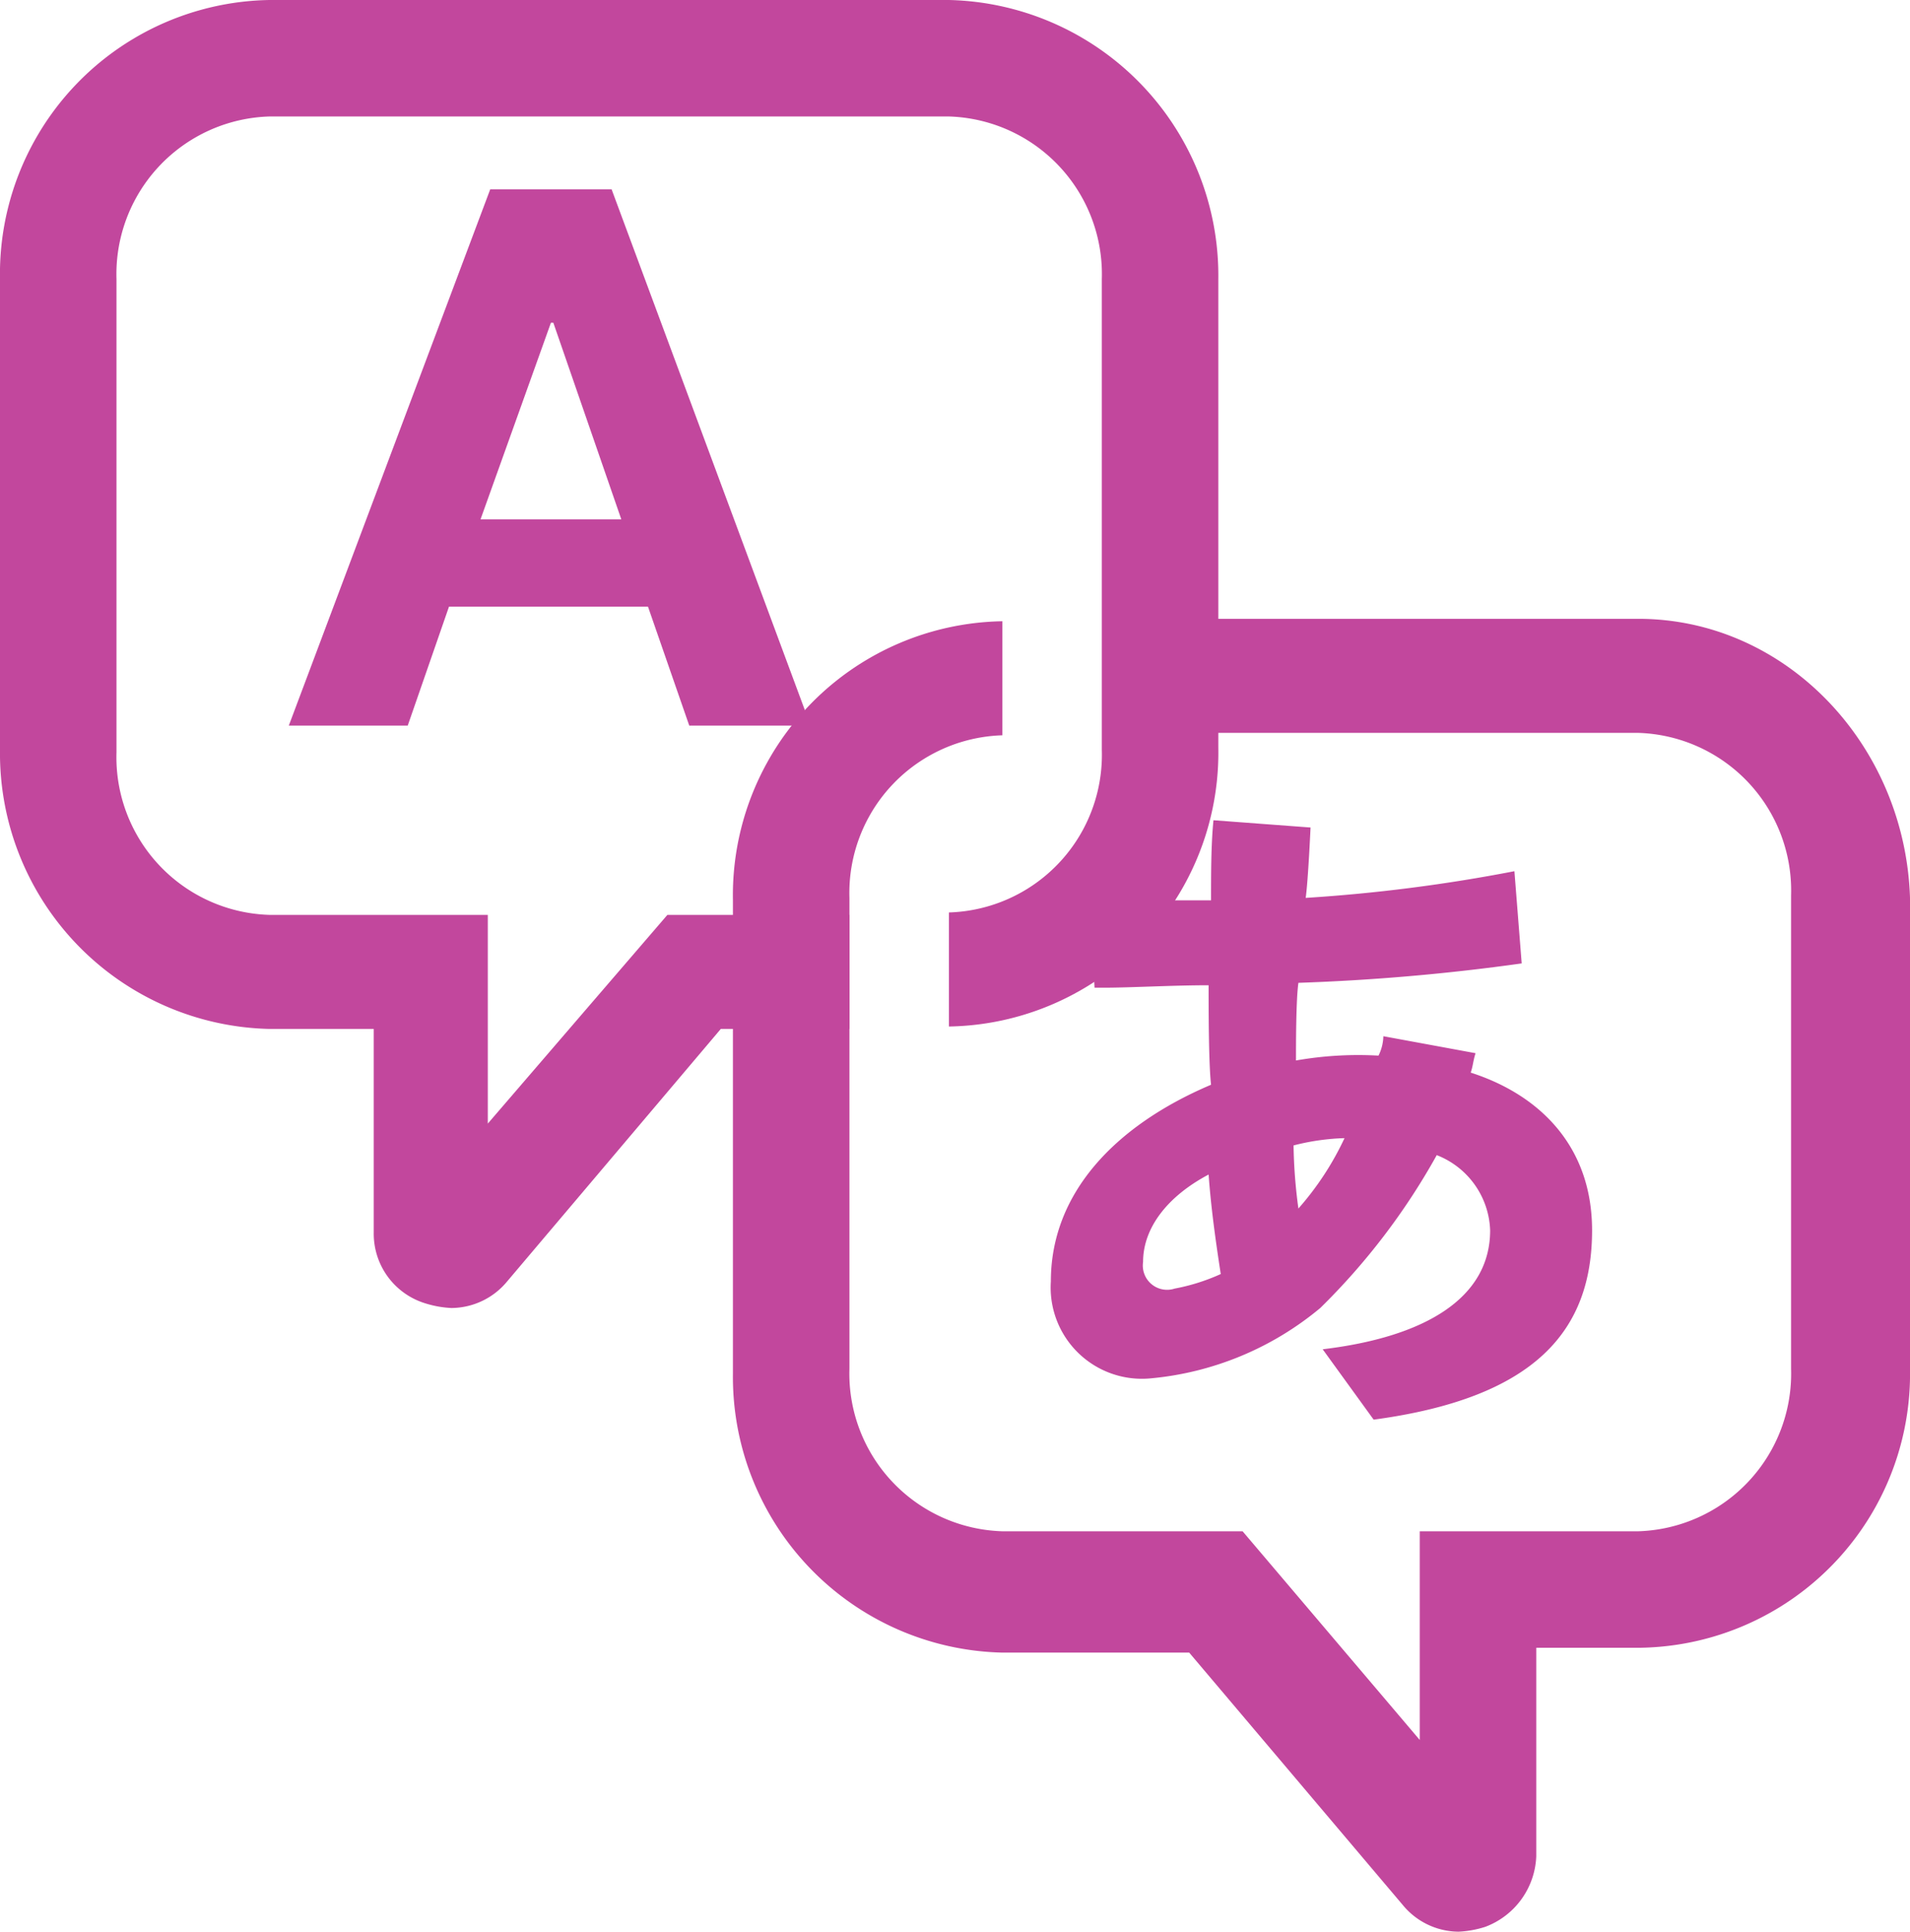
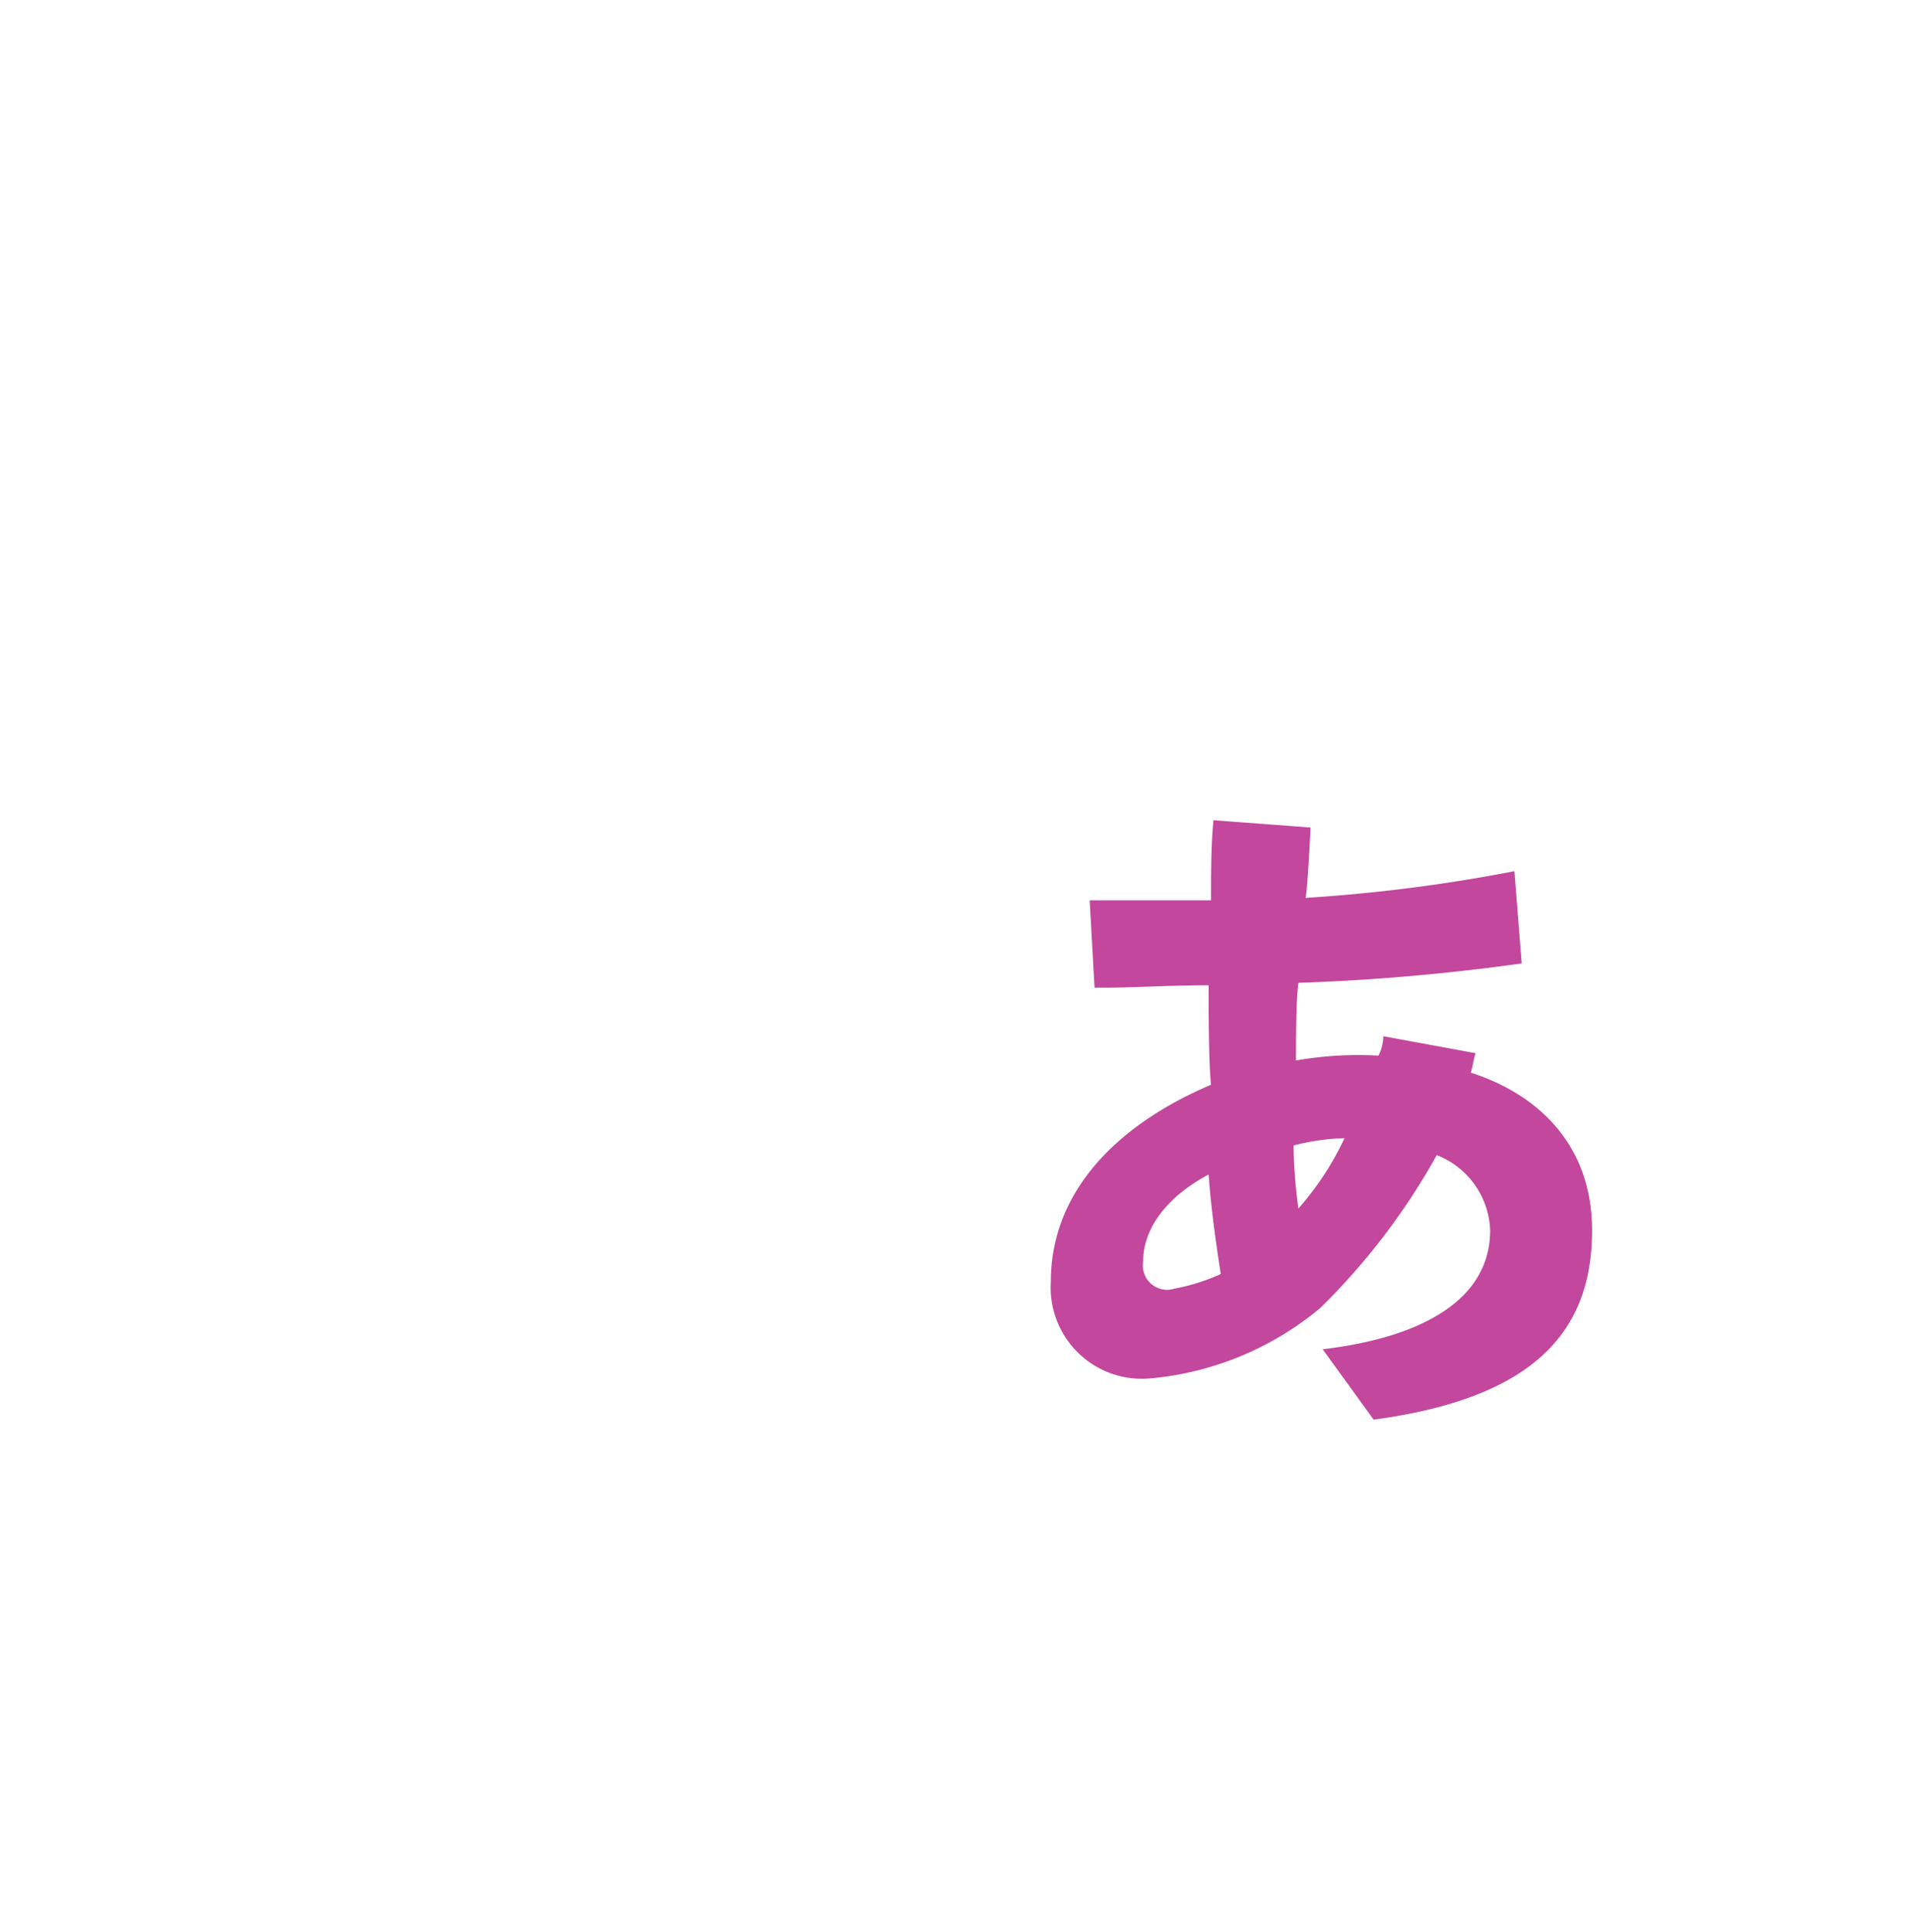
<svg xmlns="http://www.w3.org/2000/svg" id="レイヤー_1" data-name="レイヤー 1" width="78.7" height="79.6" viewBox="0 0 78.7 79.6">
  <defs>
    <style>.cls-1{fill:#c2479d;}</style>
  </defs>
  <title>ico_spe</title>
  <g id="spe">
-     <path class="cls-1" d="M20.8,46.4V37.8h-9a6.5,6.5,0,0,1-6.3-6.7V11.6a6.5,6.5,0,0,1,6.3-6.7h28a6.5,6.5,0,0,1,6.3,6.7V31a6.5,6.5,0,0,1-6.3,6.7v4.7A11.29,11.29,0,0,0,50.9,30.9V11.6A11.36,11.36,0,0,0,39.8.1h-28A11.29,11.29,0,0,0,.7,11.6V31A11.36,11.36,0,0,0,11.8,42.5h4.3v8.4a3,3,0,0,0,2.1,2.9,4.25,4.25,0,0,0,1.1.2,3,3,0,0,0,2.3-1.1l8.8-10.4h5.3V37.8H28.2Z" transform="translate(-0.7 -0.1)" />
-     <path class="cls-1" d="M68.2,25.6h-22v4.7h22A6.5,6.5,0,0,1,74.5,37V56.5a6.5,6.5,0,0,1-6.3,6.7h-9v8.6l-7.3-8.6H42a6.5,6.5,0,0,1-6.3-6.7V37.1A6.5,6.5,0,0,1,42,30.4V25.7A11.29,11.29,0,0,0,30.9,37.2V56.7A11.36,11.36,0,0,0,42,68.2h7.7l8.8,10.4a3,3,0,0,0,2.3,1.1,4.25,4.25,0,0,0,1.1-.2A3.24,3.24,0,0,0,64,76.6V68h4.3A11.29,11.29,0,0,0,79.4,56.5V37.1c-0.2-6.3-5.1-11.5-11.2-11.5h0Z" transform="translate(-0.7 -0.1)" />
-     <path class="cls-1" d="M20.9,7.9L12.6,30h4.9l1.7-4.9h8.2L29.1,30h5L25.9,7.9h-5ZM20.5,21.5l2.9-8.1h0.1l2.8,8.1H20.5Z" transform="translate(-0.7 -0.1)" />
    <path class="cls-1" d="M44,52.9a3.76,3.76,0,0,0,4.1,4,12.72,12.72,0,0,0,7-2.9,27.59,27.59,0,0,0,4.8-6.3,3.45,3.45,0,0,1,2.2,3.1c0,2.8-2.7,4.4-6.9,4.9l2.1,2.9c6.7-.9,9-3.7,9-7.8,0-3.5-2.2-5.6-5-6.5,0.1-.3.1-0.5,0.2-0.8l-3.8-.7a1.88,1.88,0,0,1-.2.8,14.78,14.78,0,0,0-3.4.2c0-.7,0-2.5.1-3.2a87.52,87.52,0,0,0,9.2-.8L63.1,36a67.5,67.5,0,0,1-8.6,1.1c0.1-.7.2-2.9,0.2-2.9l-4-.3c-0.1,1-.1,2.2-0.1,3.3h-5l0.2,3.6h0.4c1.1,0,2.8-.1,4.3-0.1,0,1,0,3.2.1,4.1-4,1.7-6.6,4.5-6.6,8.1h0ZM56.1,47a12.13,12.13,0,0,1-1.9,2.9,21.12,21.12,0,0,1-.2-2.6A9.5,9.5,0,0,1,56.1,47Zm-5.6,1.5c0.1,1.4.3,2.8,0.5,4.1a8.24,8.24,0,0,1-1.9.6,1,1,0,0,1-1.3-1.1C47.8,50.7,48.8,49.4,50.5,48.5Z" transform="translate(-0.7 -0.1)" />
  </g>
</svg>